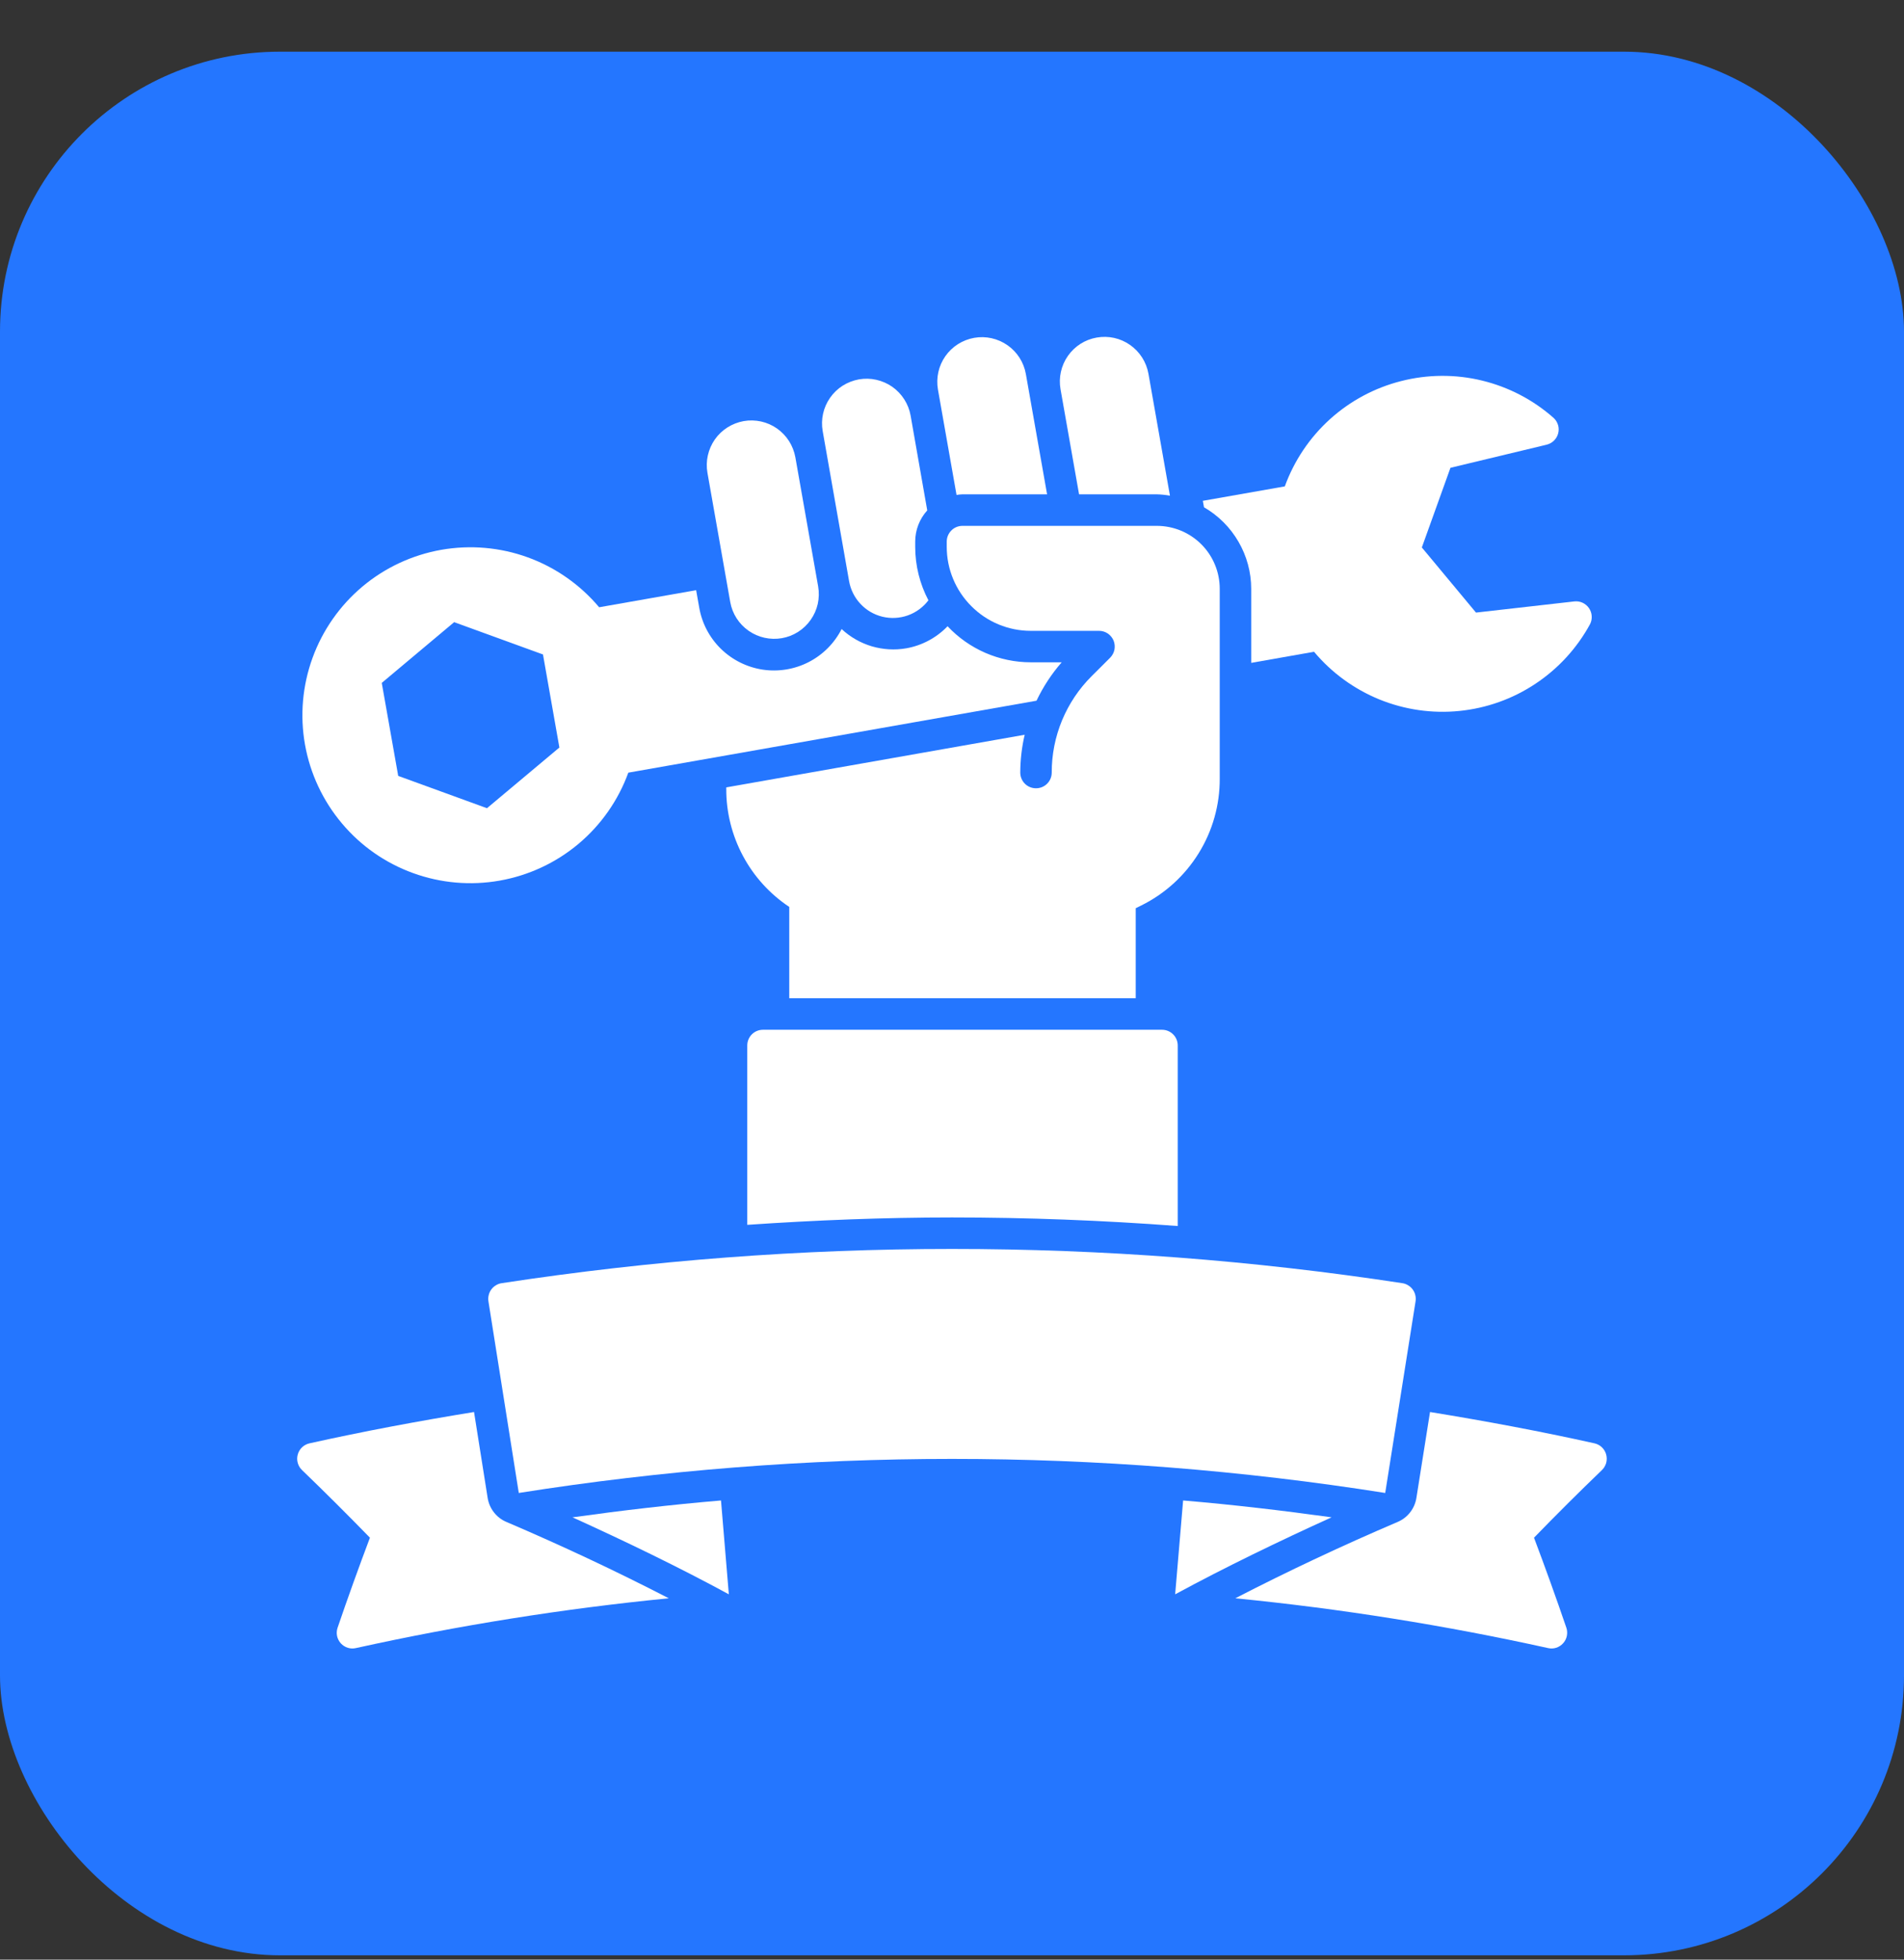
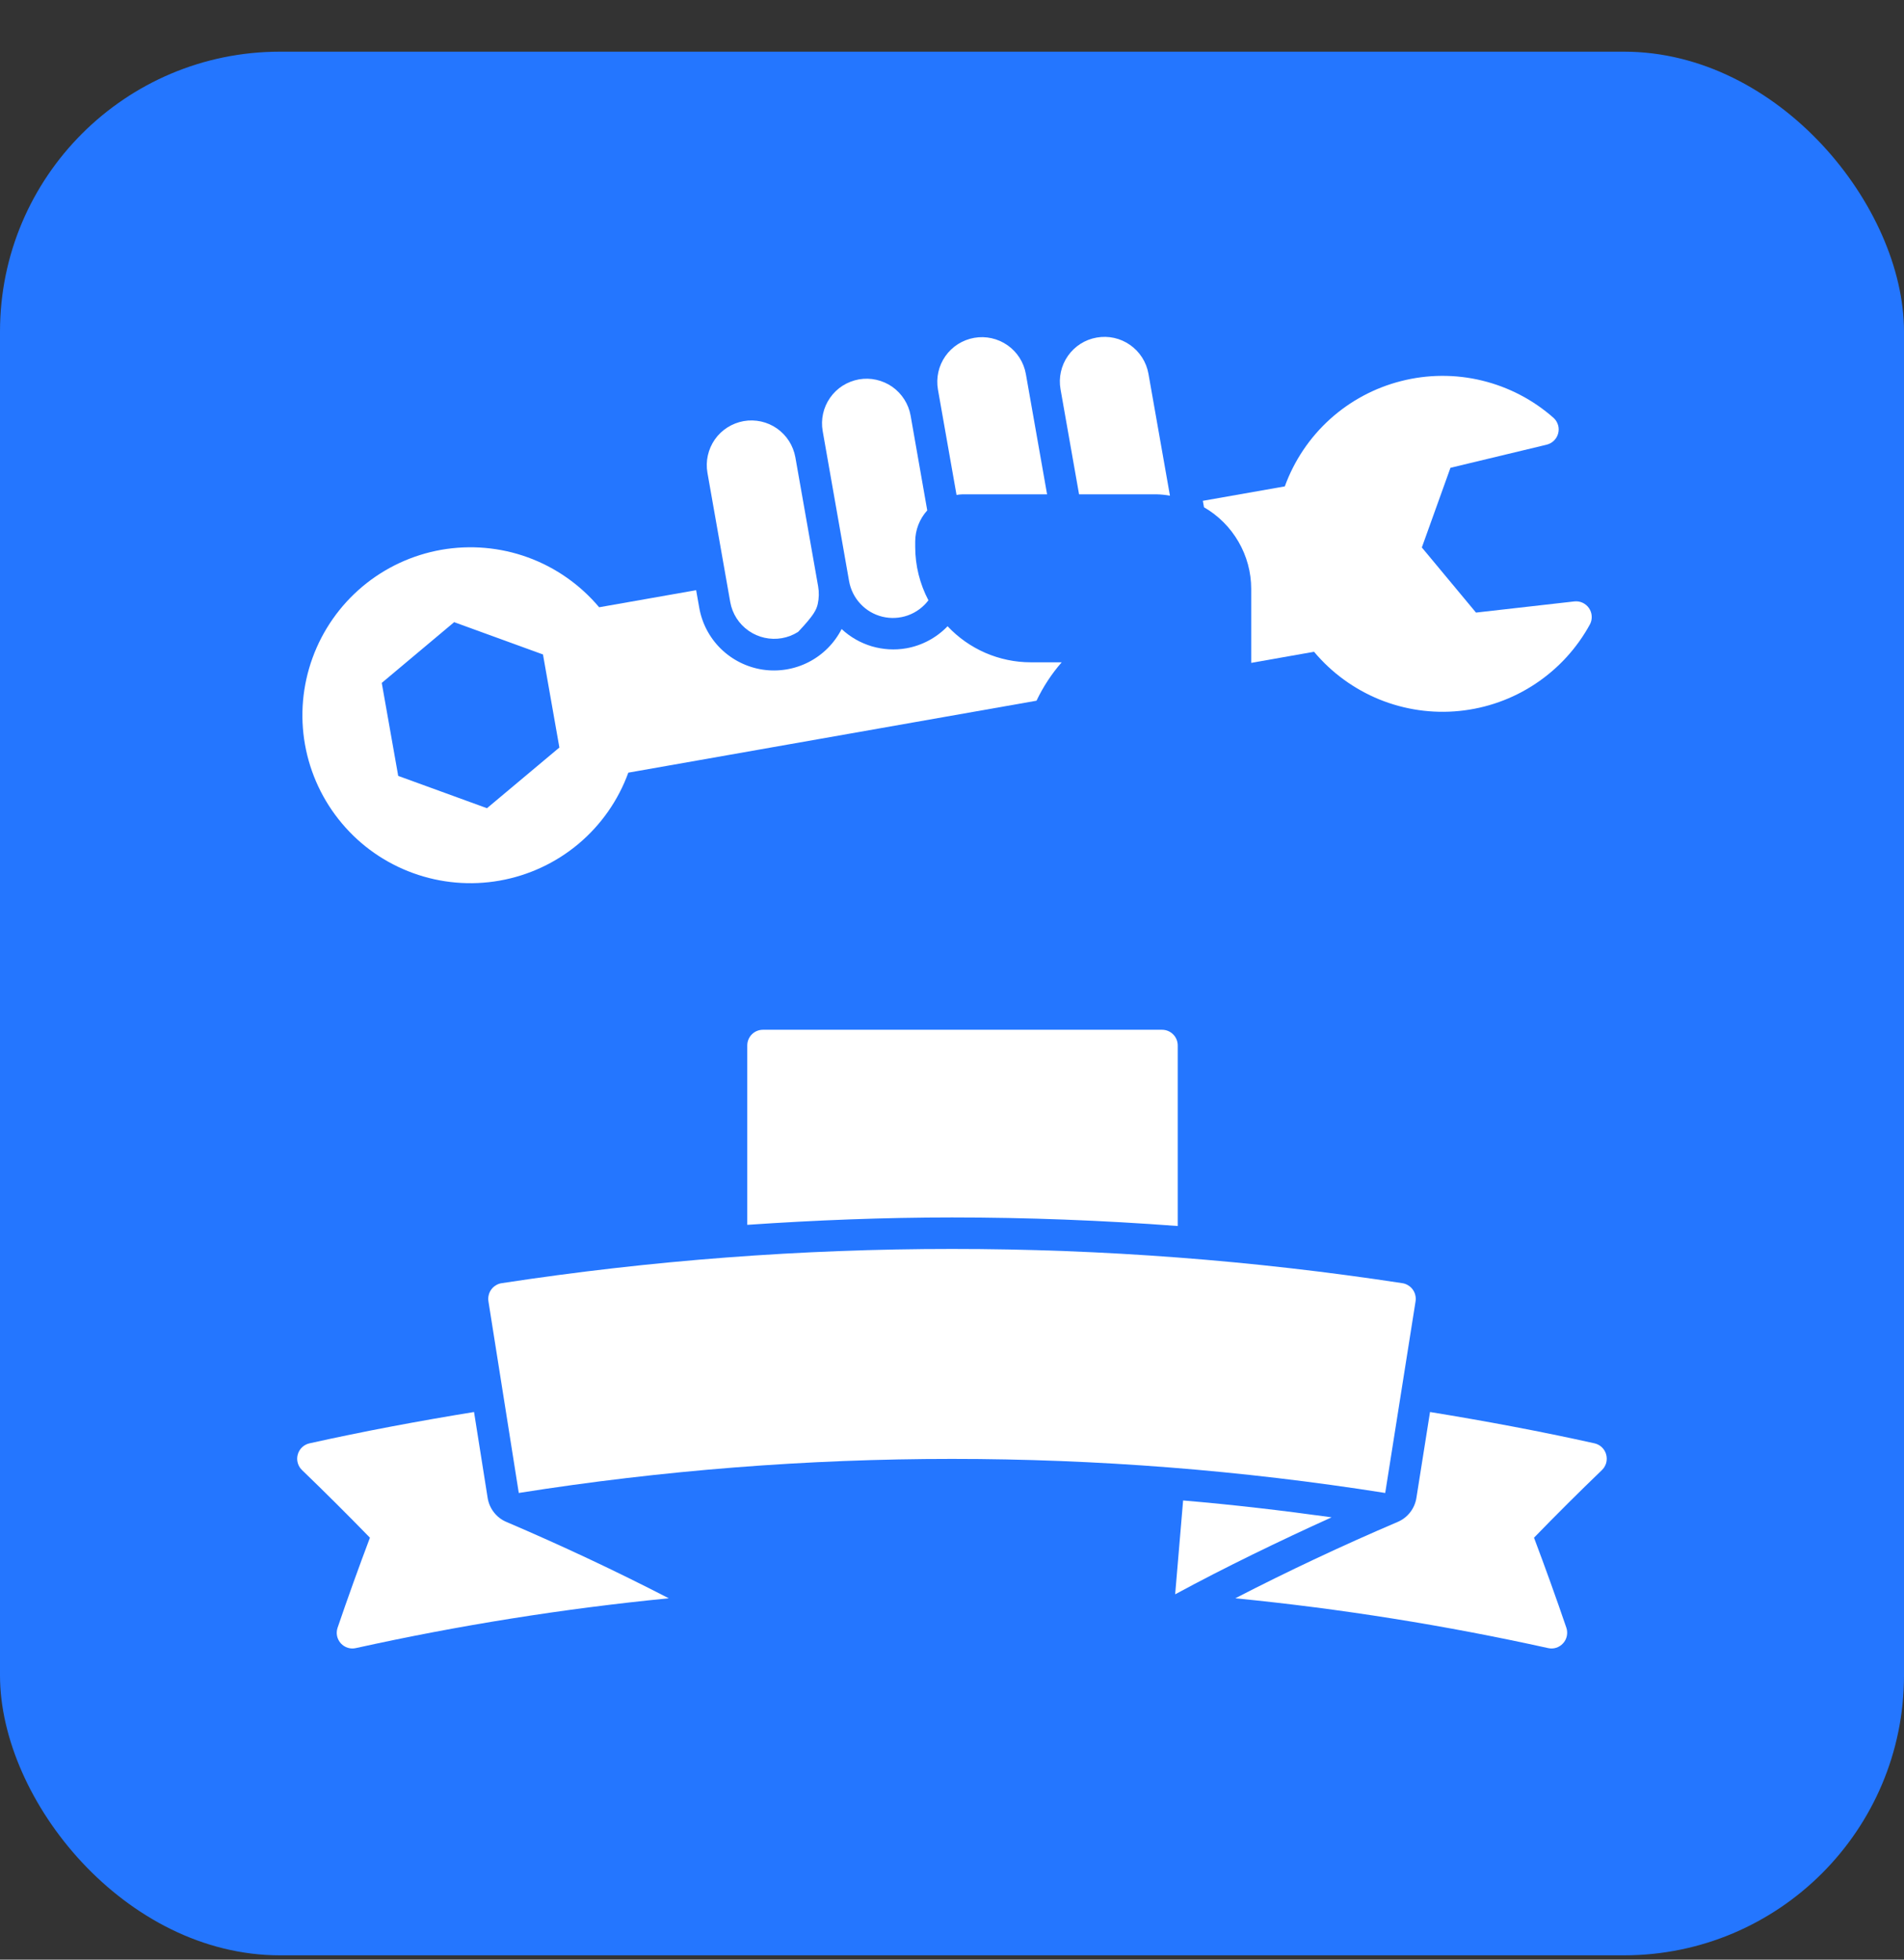
<svg xmlns="http://www.w3.org/2000/svg" width="34" height="35" viewBox="0 0 34 35" fill="none">
  <rect x="0" y="0" width="34" height="35" fill="#333333" stroke="none" />
  <rect y="0.923" width="34" height="34" rx="5" fill="#2476FF" />
  <g clip-path="url(#clip0_1099_2509)">
-     <path d="M13.04 10.753C13.077 10.961 13.195 11.145 13.368 11.266C13.541 11.387 13.755 11.434 13.963 11.398C14.066 11.38 14.165 11.341 14.253 11.285C14.341 11.229 14.417 11.156 14.477 11.07C14.537 10.985 14.58 10.888 14.603 10.786C14.625 10.684 14.628 10.578 14.61 10.475L14.203 8.168C14.184 8.065 14.146 7.966 14.09 7.878C14.034 7.79 13.961 7.714 13.875 7.653C13.789 7.593 13.693 7.551 13.591 7.528C13.488 7.506 13.383 7.503 13.28 7.521C13.177 7.54 13.078 7.578 12.99 7.634C12.902 7.69 12.825 7.763 12.765 7.849C12.705 7.935 12.663 8.032 12.64 8.134C12.617 8.236 12.615 8.342 12.633 8.445L13.04 10.753Z" fill="white" />
+     <path d="M13.04 10.753C13.077 10.961 13.195 11.145 13.368 11.266C13.541 11.387 13.755 11.434 13.963 11.398C14.066 11.38 14.165 11.341 14.253 11.285C14.537 10.985 14.58 10.888 14.603 10.786C14.625 10.684 14.628 10.578 14.61 10.475L14.203 8.168C14.184 8.065 14.146 7.966 14.09 7.878C14.034 7.79 13.961 7.714 13.875 7.653C13.789 7.593 13.693 7.551 13.591 7.528C13.488 7.506 13.383 7.503 13.28 7.521C13.177 7.54 13.078 7.578 12.99 7.634C12.902 7.69 12.825 7.763 12.765 7.849C12.705 7.935 12.663 8.032 12.64 8.134C12.617 8.236 12.615 8.342 12.633 8.445L13.04 10.753Z" fill="white" />
    <path d="M22.343 10.517V11.839L23.465 11.641C23.778 12.015 24.179 12.307 24.631 12.492C25.083 12.676 25.574 12.747 26.06 12.698C26.546 12.649 27.013 12.483 27.419 12.212C27.826 11.942 28.161 11.576 28.394 11.147C28.417 11.102 28.427 11.051 28.423 11C28.42 10.95 28.402 10.901 28.373 10.859C28.344 10.818 28.304 10.785 28.258 10.764C28.211 10.743 28.16 10.736 28.11 10.742L26.357 10.941L25.39 9.778L25.901 8.355L27.616 7.943C27.666 7.931 27.711 7.907 27.748 7.871C27.784 7.836 27.811 7.792 27.824 7.742C27.837 7.693 27.837 7.642 27.823 7.593C27.808 7.544 27.782 7.5 27.744 7.465C27.378 7.141 26.939 6.912 26.464 6.797C25.99 6.682 25.494 6.685 25.021 6.806C24.547 6.926 24.111 7.16 23.748 7.488C23.386 7.816 23.11 8.228 22.943 8.687L21.479 8.945L21.5 9.06C21.756 9.208 21.968 9.42 22.116 9.676C22.264 9.931 22.343 10.221 22.343 10.517Z" fill="white" />
    <path d="M17.081 8.84C17.116 8.834 17.152 8.83 17.187 8.829H18.698L18.319 6.68C18.282 6.472 18.165 6.287 17.991 6.166C17.818 6.045 17.604 5.997 17.396 6.034C17.188 6.071 17.003 6.188 16.881 6.362C16.76 6.535 16.713 6.749 16.749 6.957L17.081 8.84Z" fill="white" />
    <path d="M19.269 8.829H20.657C20.735 8.831 20.814 8.839 20.892 8.853L20.508 6.675C20.471 6.467 20.353 6.282 20.18 6.161C20.007 6.039 19.793 5.992 19.584 6.029C19.376 6.065 19.191 6.183 19.07 6.356C18.949 6.529 18.901 6.744 18.938 6.952L19.269 8.829Z" fill="white" />
    <path d="M15.162 10.378C15.189 10.531 15.259 10.672 15.365 10.785C15.471 10.899 15.607 10.978 15.758 11.015C15.908 11.051 16.066 11.043 16.212 10.991C16.358 10.939 16.485 10.845 16.579 10.722C16.424 10.427 16.343 10.099 16.343 9.767V9.673C16.343 9.467 16.42 9.268 16.558 9.116L16.261 7.423C16.224 7.215 16.106 7.03 15.933 6.908C15.847 6.848 15.75 6.806 15.648 6.783C15.546 6.76 15.44 6.758 15.337 6.776C15.234 6.795 15.136 6.833 15.047 6.889C14.959 6.945 14.883 7.018 14.823 7.104C14.702 7.277 14.654 7.491 14.691 7.7L15.162 10.378Z" fill="white" />
-     <path d="M17.188 9.392C17.113 9.392 17.041 9.421 16.989 9.474C16.936 9.527 16.906 9.598 16.906 9.673V9.767C16.906 10.164 17.064 10.546 17.346 10.827C17.627 11.109 18.008 11.267 18.406 11.267H19.625C19.681 11.267 19.735 11.283 19.781 11.314C19.827 11.345 19.863 11.389 19.885 11.44C19.906 11.492 19.911 11.548 19.901 11.603C19.89 11.657 19.863 11.707 19.824 11.747L19.494 12.076C19.267 12.302 19.088 12.57 18.965 12.866C18.843 13.161 18.78 13.478 18.781 13.798C18.781 13.872 18.752 13.944 18.699 13.997C18.646 14.05 18.575 14.079 18.5 14.079C18.425 14.079 18.354 14.05 18.301 13.997C18.248 13.944 18.219 13.872 18.219 13.798C18.22 13.571 18.246 13.344 18.298 13.123L12.969 14.063V14.094C12.968 14.51 13.071 14.92 13.267 15.287C13.463 15.654 13.747 15.967 14.094 16.198V17.829H20.281V16.221L20.382 16.171C20.804 15.962 21.158 15.639 21.405 15.239C21.653 14.839 21.783 14.378 21.781 13.907V10.517C21.781 10.218 21.663 9.932 21.452 9.721C21.241 9.51 20.955 9.392 20.656 9.392H17.188Z" fill="white" />
    <path d="M8.924 15.728C9.442 15.636 9.927 15.41 10.33 15.072C10.733 14.733 11.04 14.295 11.22 13.8L18.509 12.515C18.627 12.267 18.778 12.036 18.959 11.829H18.406C18.128 11.829 17.852 11.771 17.597 11.661C17.342 11.55 17.111 11.388 16.921 11.185C16.723 11.391 16.465 11.529 16.184 11.579C15.978 11.615 15.767 11.602 15.566 11.543C15.366 11.483 15.182 11.378 15.029 11.235C14.9 11.488 14.694 11.695 14.441 11.825C14.188 11.955 13.9 12.002 13.619 11.96C13.338 11.917 13.077 11.787 12.873 11.588C12.67 11.389 12.534 11.131 12.486 10.851L12.431 10.541L10.699 10.846C10.36 10.443 9.921 10.135 9.426 9.955C8.931 9.775 8.398 9.729 7.879 9.82C7.36 9.912 6.875 10.138 6.471 10.477C6.068 10.816 5.761 11.255 5.581 11.75C5.401 12.245 5.354 12.778 5.446 13.297C5.538 13.816 5.765 14.301 6.104 14.704C6.442 15.108 6.882 15.415 7.377 15.594C7.872 15.774 8.406 15.82 8.924 15.728V15.728ZM8.11 11.112L9.696 11.689L9.989 13.351L8.696 14.435L7.111 13.858L6.817 12.197L8.11 11.112Z" fill="white" />
    <path d="M21.127 26.799L20.985 28.475C21.885 27.988 22.823 27.534 23.778 27.1C22.898 26.978 22.014 26.874 21.127 26.799Z" fill="white" />
-     <path d="M10.223 27.1C11.178 27.534 12.116 27.987 13.015 28.475L12.875 26.799C11.986 26.874 11.102 26.978 10.223 27.1Z" fill="white" />
    <path d="M20.75 18.392H13.625C13.55 18.392 13.479 18.421 13.426 18.474C13.373 18.527 13.344 18.598 13.344 18.673V21.876C14.562 21.793 15.784 21.744 17 21.744C18.341 21.744 19.688 21.796 21.031 21.897V18.673C21.031 18.598 21.002 18.527 20.949 18.474C20.896 18.421 20.825 18.392 20.75 18.392Z" fill="white" />
    <path d="M25.278 23.242C25.284 23.205 25.282 23.167 25.273 23.131C25.265 23.095 25.249 23.061 25.227 23.031C25.205 23 25.177 22.975 25.145 22.956C25.113 22.936 25.078 22.923 25.041 22.918C19.711 22.103 14.289 22.103 8.959 22.918C8.922 22.923 8.887 22.936 8.855 22.956C8.823 22.975 8.795 23 8.773 23.031C8.751 23.061 8.735 23.095 8.727 23.131C8.718 23.167 8.716 23.205 8.722 23.242C8.903 24.383 9.083 25.524 9.264 26.665C14.389 25.854 19.611 25.854 24.736 26.665C24.917 25.524 25.098 24.383 25.278 23.242Z" fill="white" />
    <path d="M28.475 25.779C27.5 25.562 26.519 25.379 25.536 25.219L25.293 26.753C25.278 26.847 25.24 26.936 25.181 27.011C25.123 27.086 25.046 27.145 24.959 27.182C23.975 27.602 23.003 28.059 22.059 28.546C23.936 28.731 25.8 29.028 27.642 29.435C27.69 29.447 27.741 29.445 27.788 29.43C27.836 29.415 27.879 29.387 27.912 29.35C27.946 29.314 27.969 29.268 27.979 29.22C27.989 29.171 27.987 29.12 27.971 29.073C27.788 28.536 27.595 28 27.393 27.464C27.788 27.057 28.192 26.654 28.605 26.257C28.641 26.222 28.668 26.178 28.682 26.129C28.695 26.08 28.695 26.028 28.682 25.979C28.669 25.93 28.643 25.886 28.606 25.85C28.57 25.815 28.524 25.79 28.475 25.779Z" fill="white" />
    <path d="M8.708 26.753L8.465 25.219C7.482 25.379 6.5 25.562 5.525 25.779C5.476 25.79 5.43 25.815 5.393 25.85C5.357 25.885 5.33 25.93 5.317 25.979C5.303 26.028 5.303 26.079 5.317 26.128C5.33 26.177 5.357 26.222 5.394 26.257C5.806 26.654 6.21 27.057 6.606 27.464C6.404 28 6.211 28.536 6.028 29.073C6.012 29.12 6.009 29.171 6.019 29.22C6.029 29.268 6.053 29.314 6.086 29.351C6.12 29.387 6.162 29.415 6.21 29.43C6.257 29.445 6.308 29.447 6.357 29.435C8.199 29.028 10.064 28.731 11.942 28.546C10.997 28.058 10.025 27.602 9.042 27.182C8.954 27.145 8.878 27.086 8.82 27.011C8.761 26.936 8.723 26.847 8.708 26.753Z" fill="white" />
  </g>
  <defs>
    <clipPath id="clip0_1099_2509">
      <rect width="24" height="24" fill="white" transform="translate(5 5.923)" />
    </clipPath>
  </defs>
</svg>